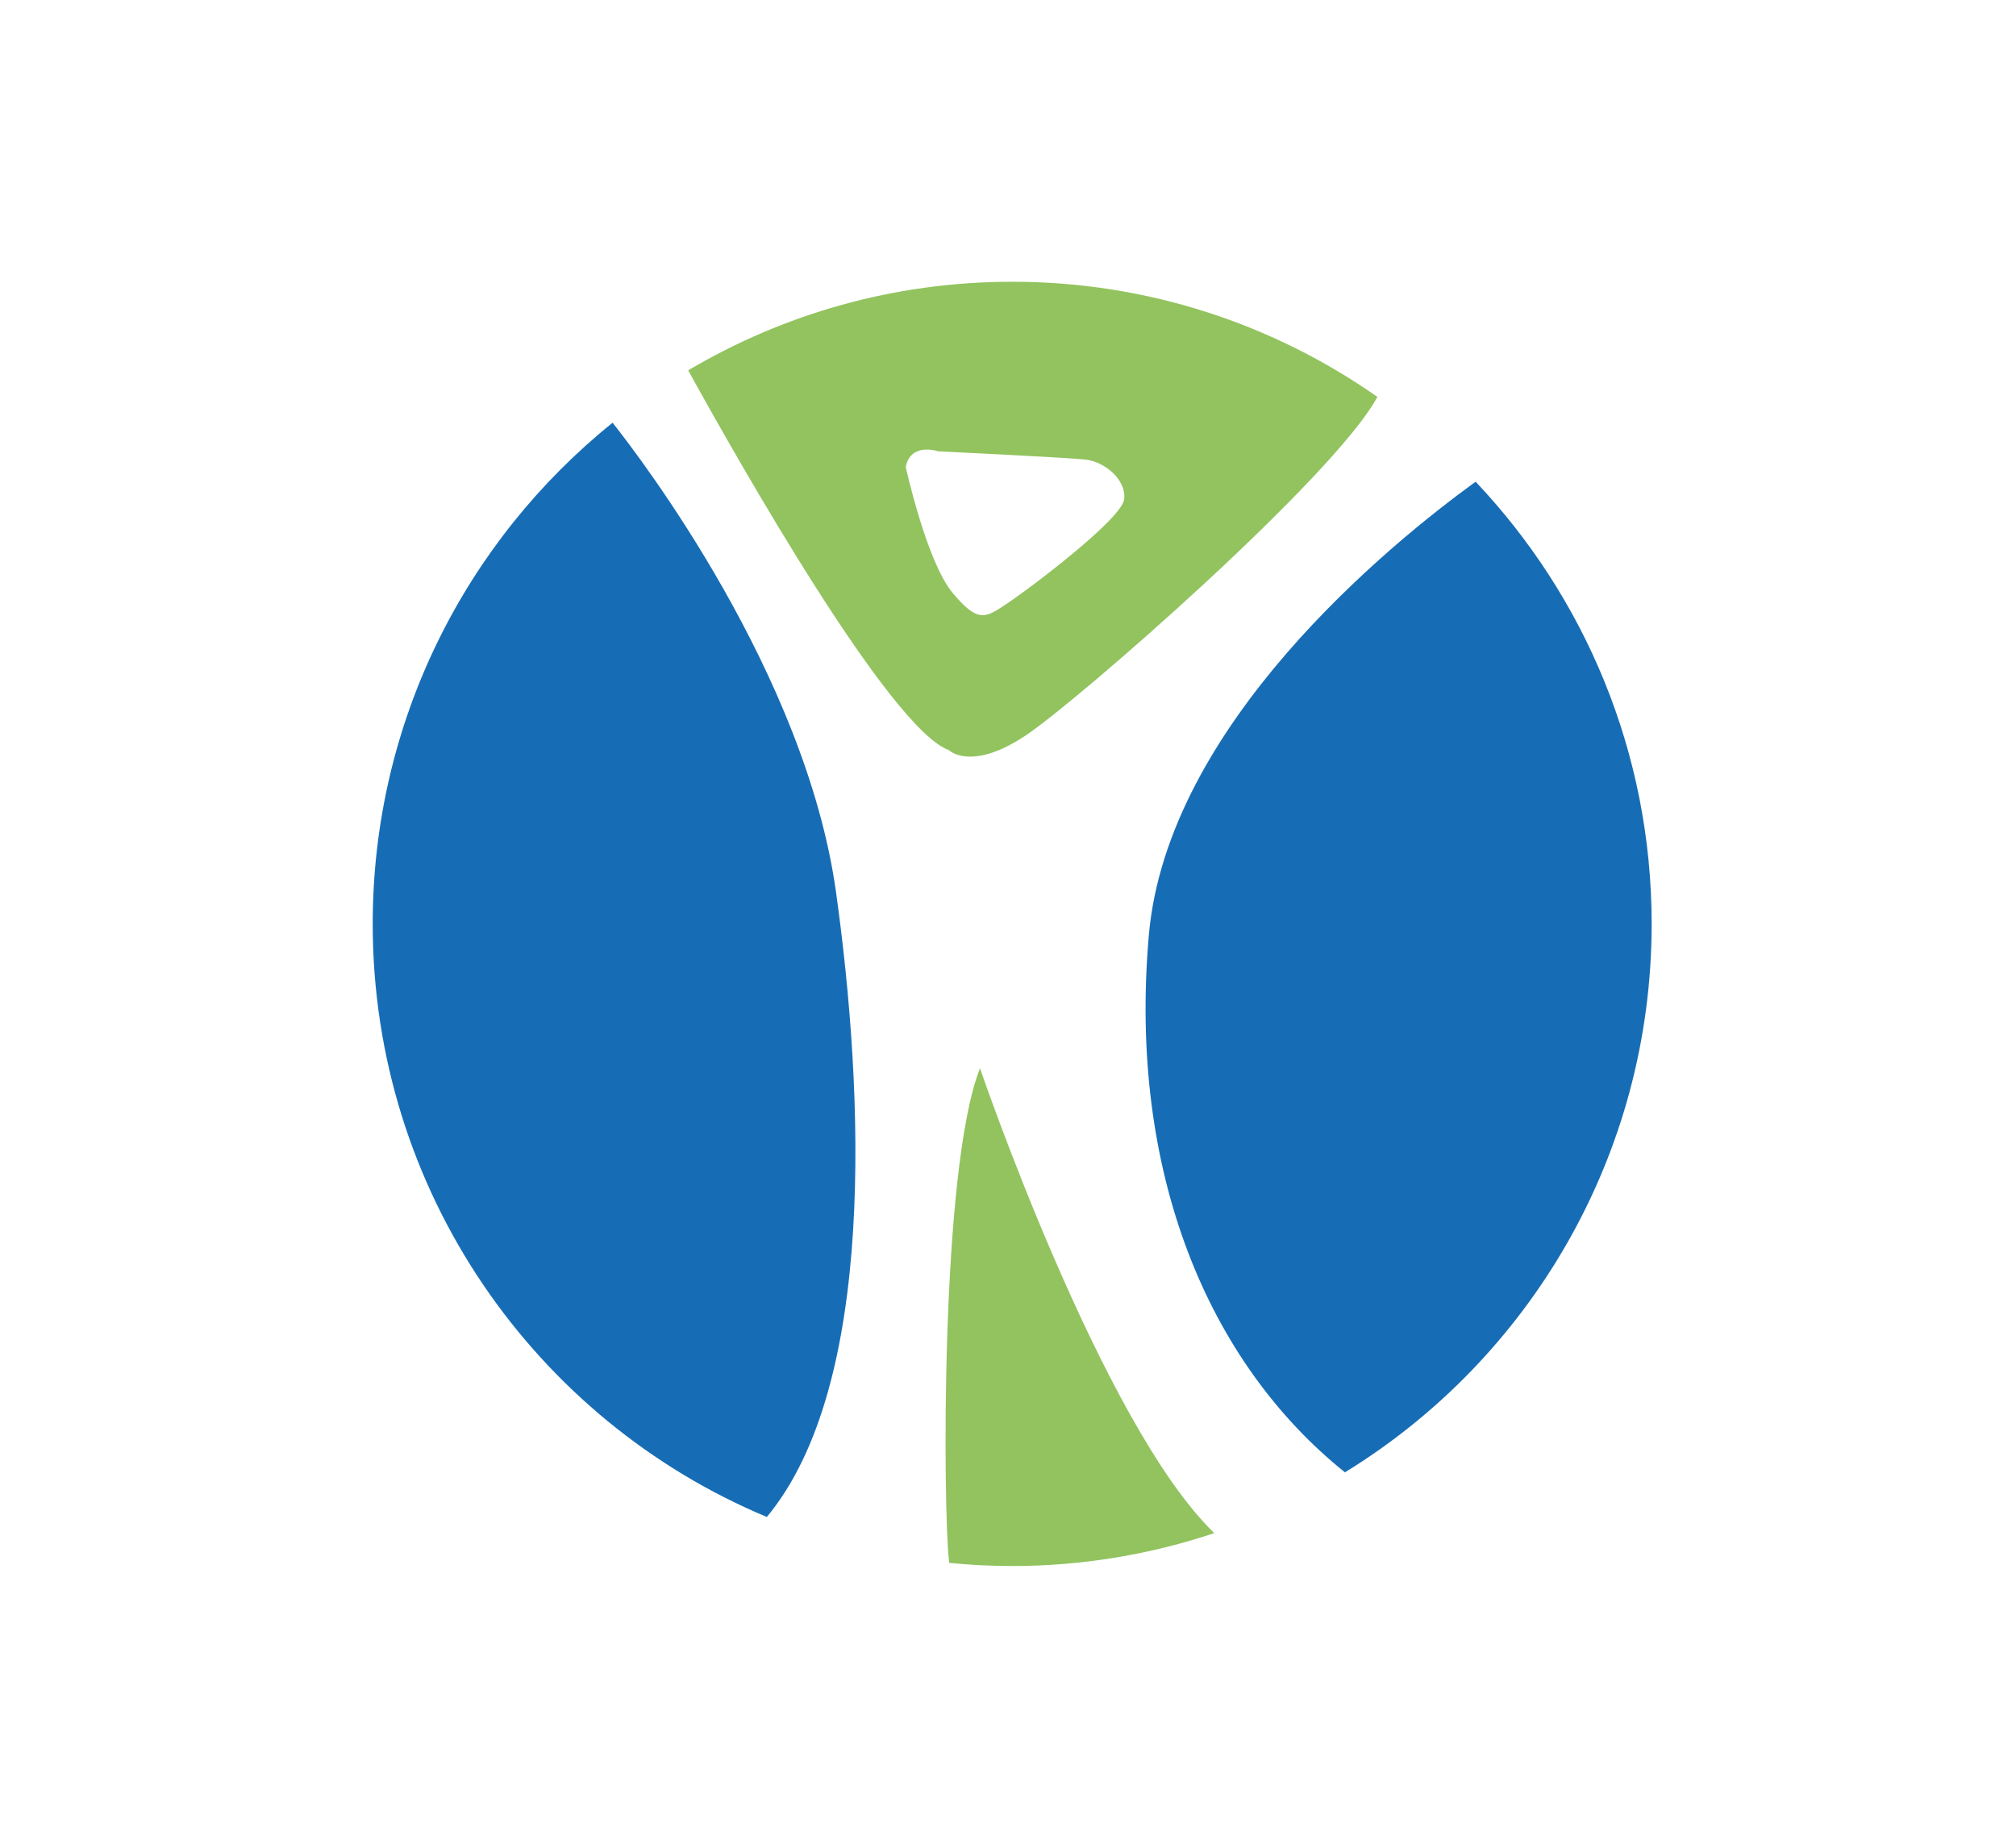
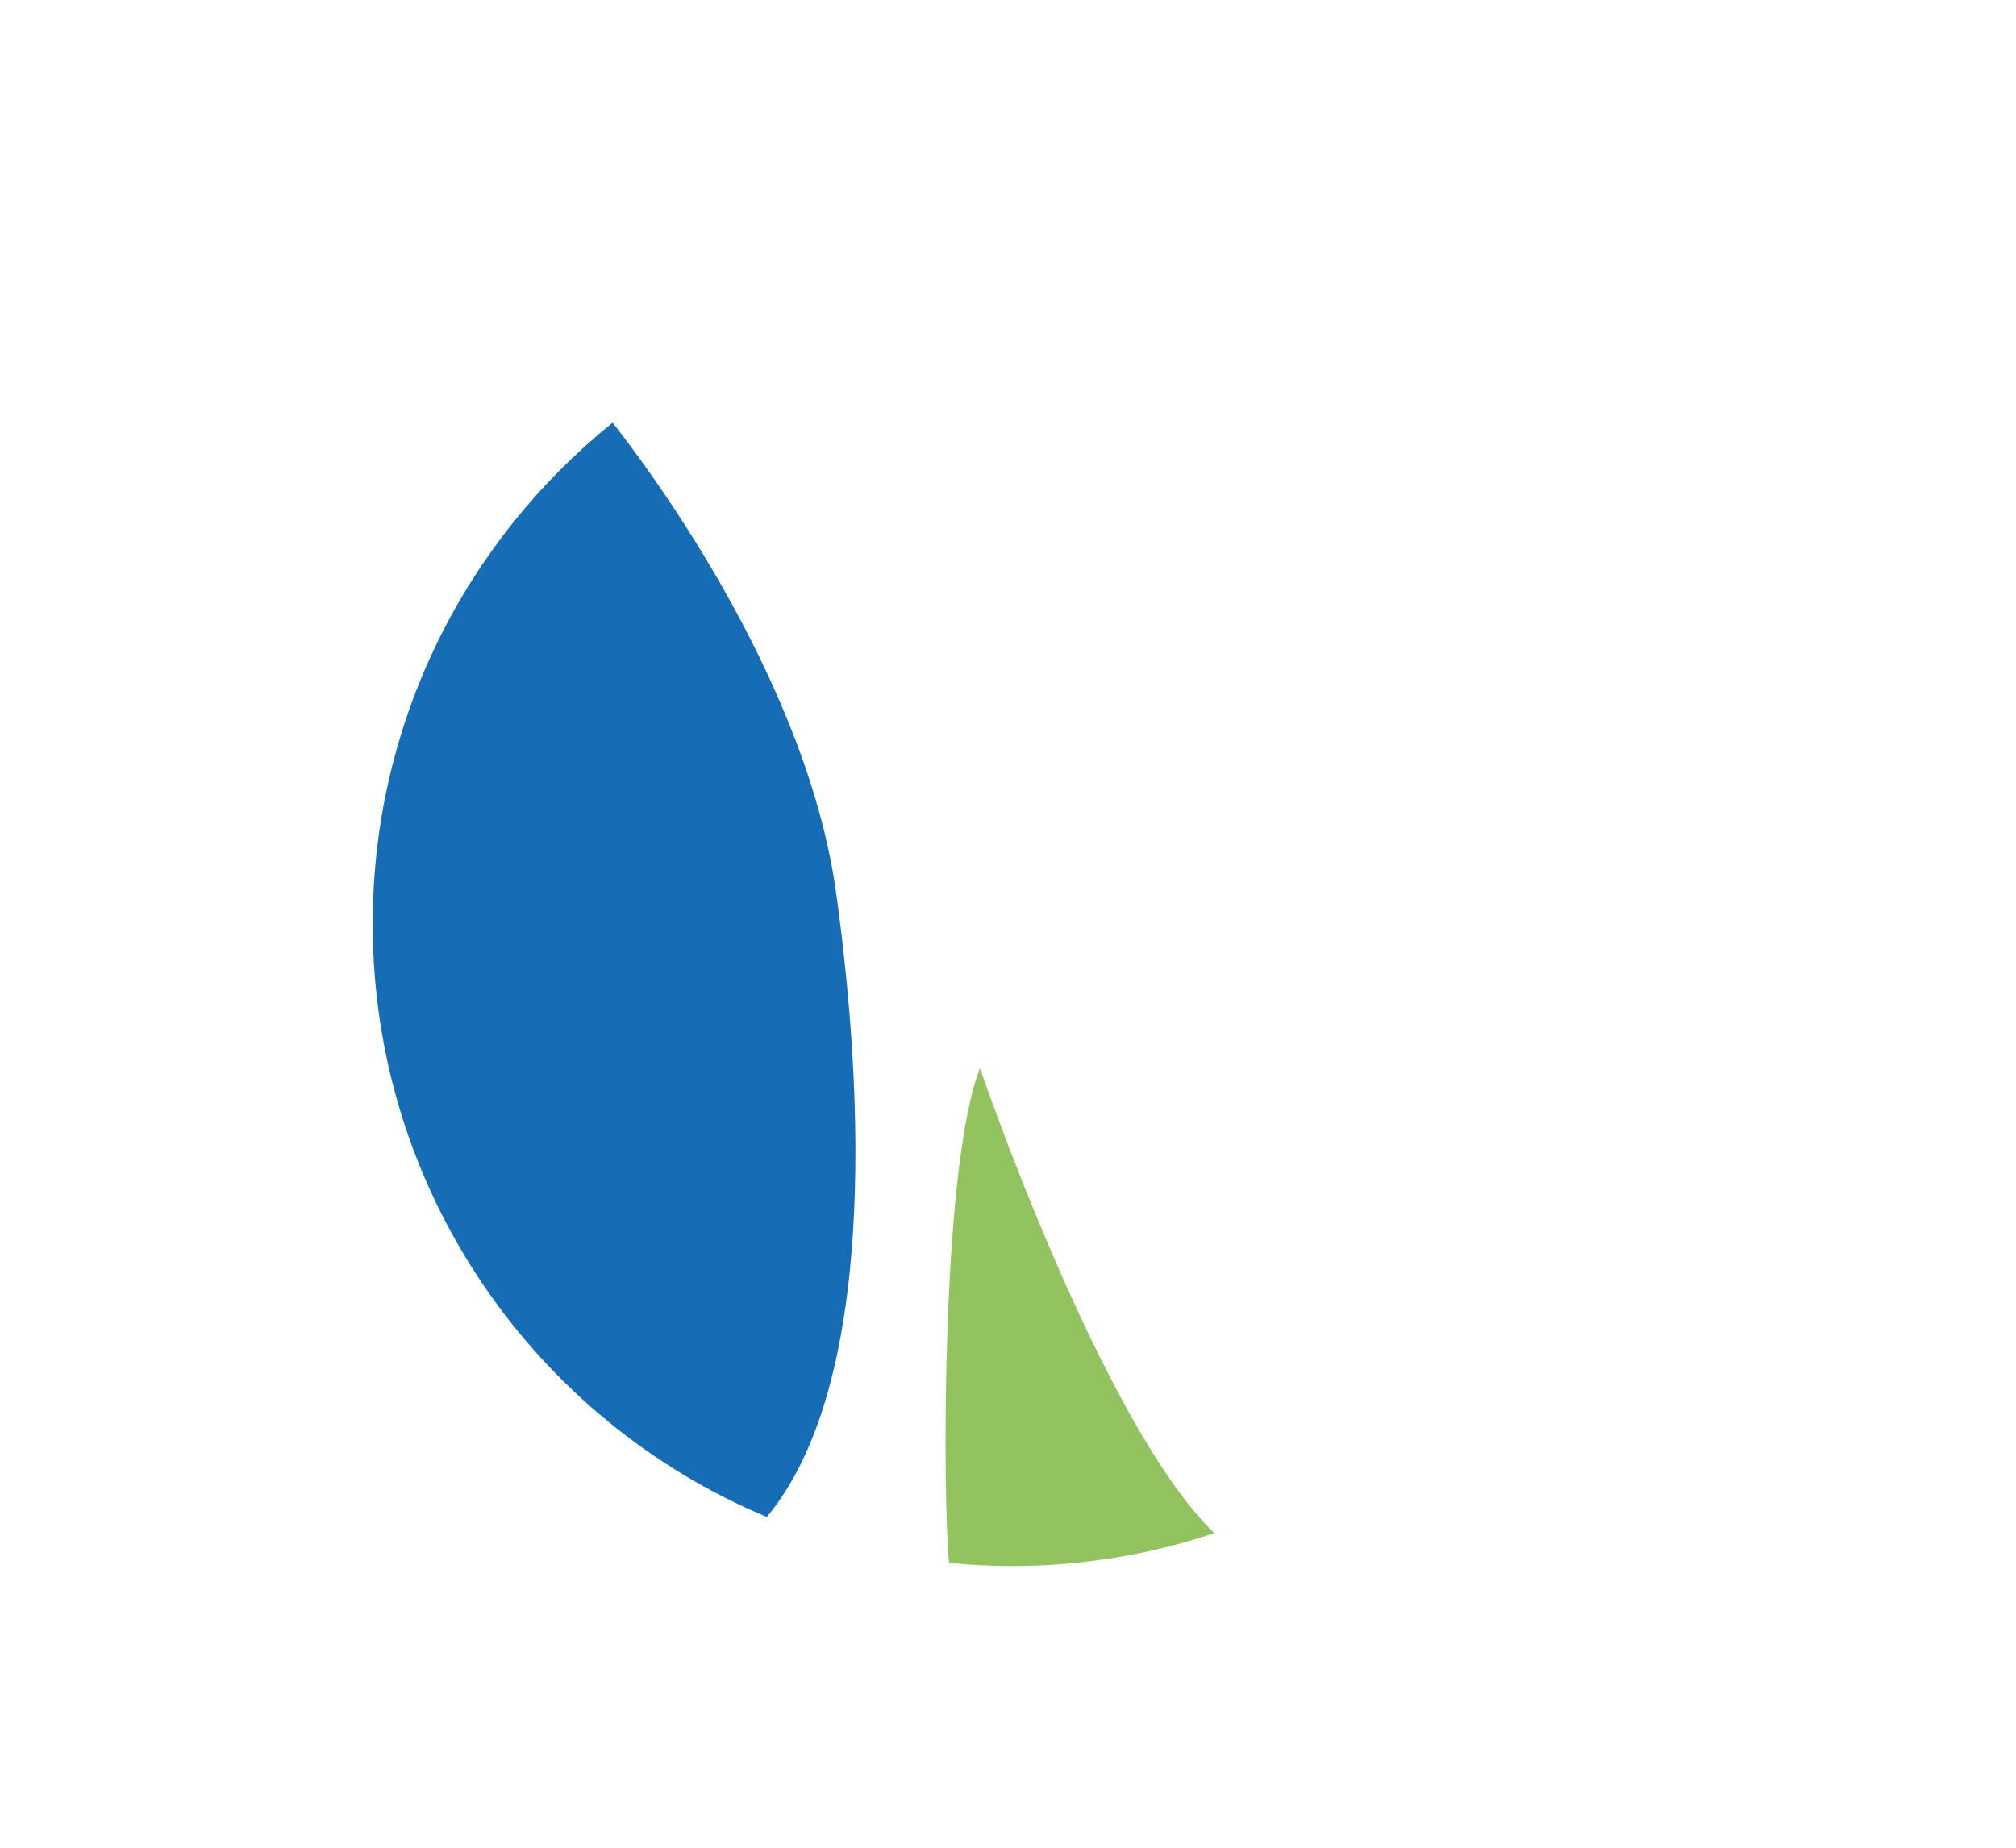
<svg xmlns="http://www.w3.org/2000/svg" id="Capa_2" viewBox="0 0 3722.41 3412.29">
  <defs>
    <style>
      .cls-1 {
        fill: #fff;
      }

      .cls-2 {
        fill: #92c35f;
      }

      .cls-3 {
        fill: #176db5;
      }
    </style>
  </defs>
  <g id="Capa_1-2" data-name="Capa_1">
-     <rect class="cls-1" width="3722.41" height="3412.29" />
    <g>
-       <ellipse class="cls-1" cx="1874.17" cy="1706.15" rx="1167.29" ry="1185.85" />
      <g>
-         <path class="cls-2" d="M1893.83,1358.22c96.6-64.38,570.67-478.73,649.43-625.27-191.21-133.89-423.55-212.65-674.32-212.65-218.4,0-422.79,59.79-598.27,163.61,94.13,170.75,372.72,662.3,481.37,701.32,0,0,40.52,40.49,141.79-27.01ZM1672.34,862.19c9.6-46.1,59.55-28.81,59.55-28.81,0,0,238.2,11.53,272.77,15.37,34.58,3.84,74.92,36.5,71.07,73-3.84,36.5-174.81,165.2-215.15,192.09-40.34,26.89-53.79,38.42-101.81-19.21-48.02-57.63-86.44-232.43-86.44-232.43Z" />
        <path class="cls-2" d="M1752.06,2880.83c.22,1.95.42,3.54.64,5.37,38.26,3.78,77,5.79,116.23,5.79,130.46,0,255.84-21.58,373.17-60.81-208.26-201.04-432.65-858.48-432.65-858.48-74.27,189.06-67.52,820.36-57.4,908.12Z" />
-         <path class="cls-3" d="M2724.63,889.54c-159.53,115.89-569.32,449.17-603.37,837.41-38.39,437.71,109.18,789.03,362.05,992.02,339.62-208.27,566.35-583.93,566.35-1012.78,0-316.6-123.75-603.96-325.03-816.64Z" />
        <path class="cls-3" d="M1131.12,780.64c-269.92,217.34-442.93,551.04-442.93,925.53,0,493.68,300.48,916.77,727.73,1095.23,202.33-243.48,179.74-781.34,127.71-1154.18-56.26-403.19-361.21-801.87-412.52-866.58Z" />
      </g>
    </g>
  </g>
</svg>